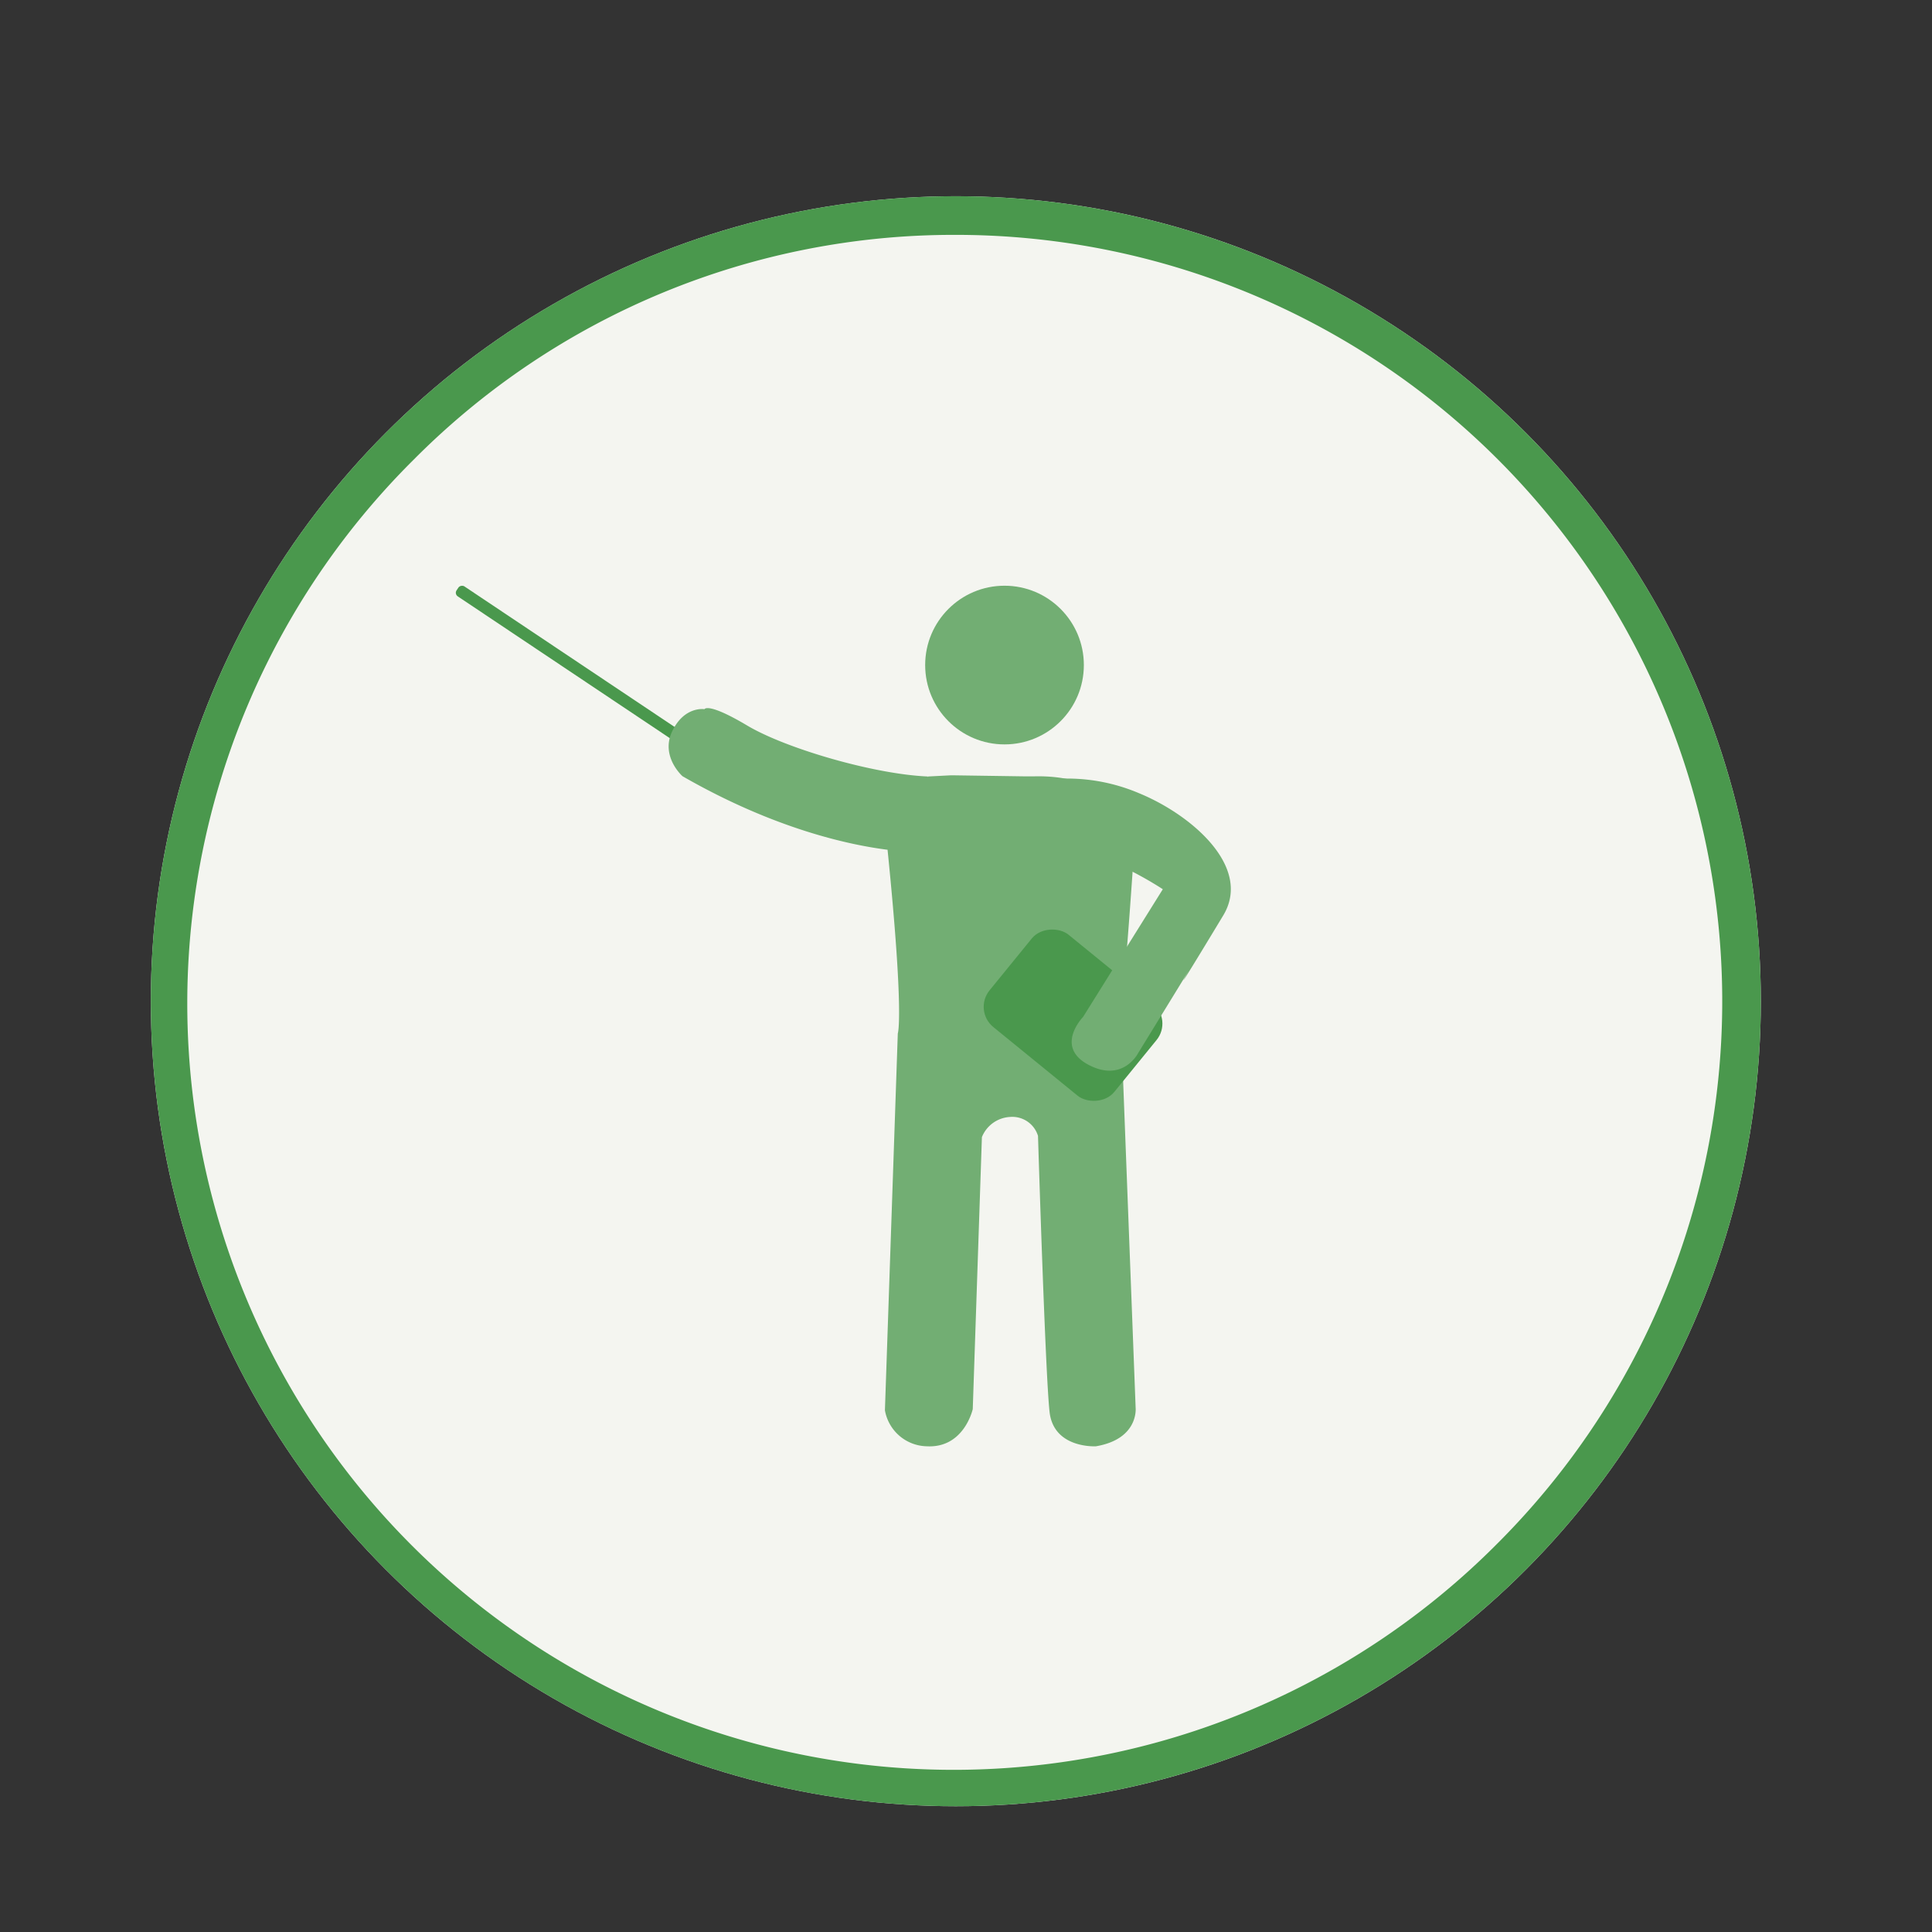
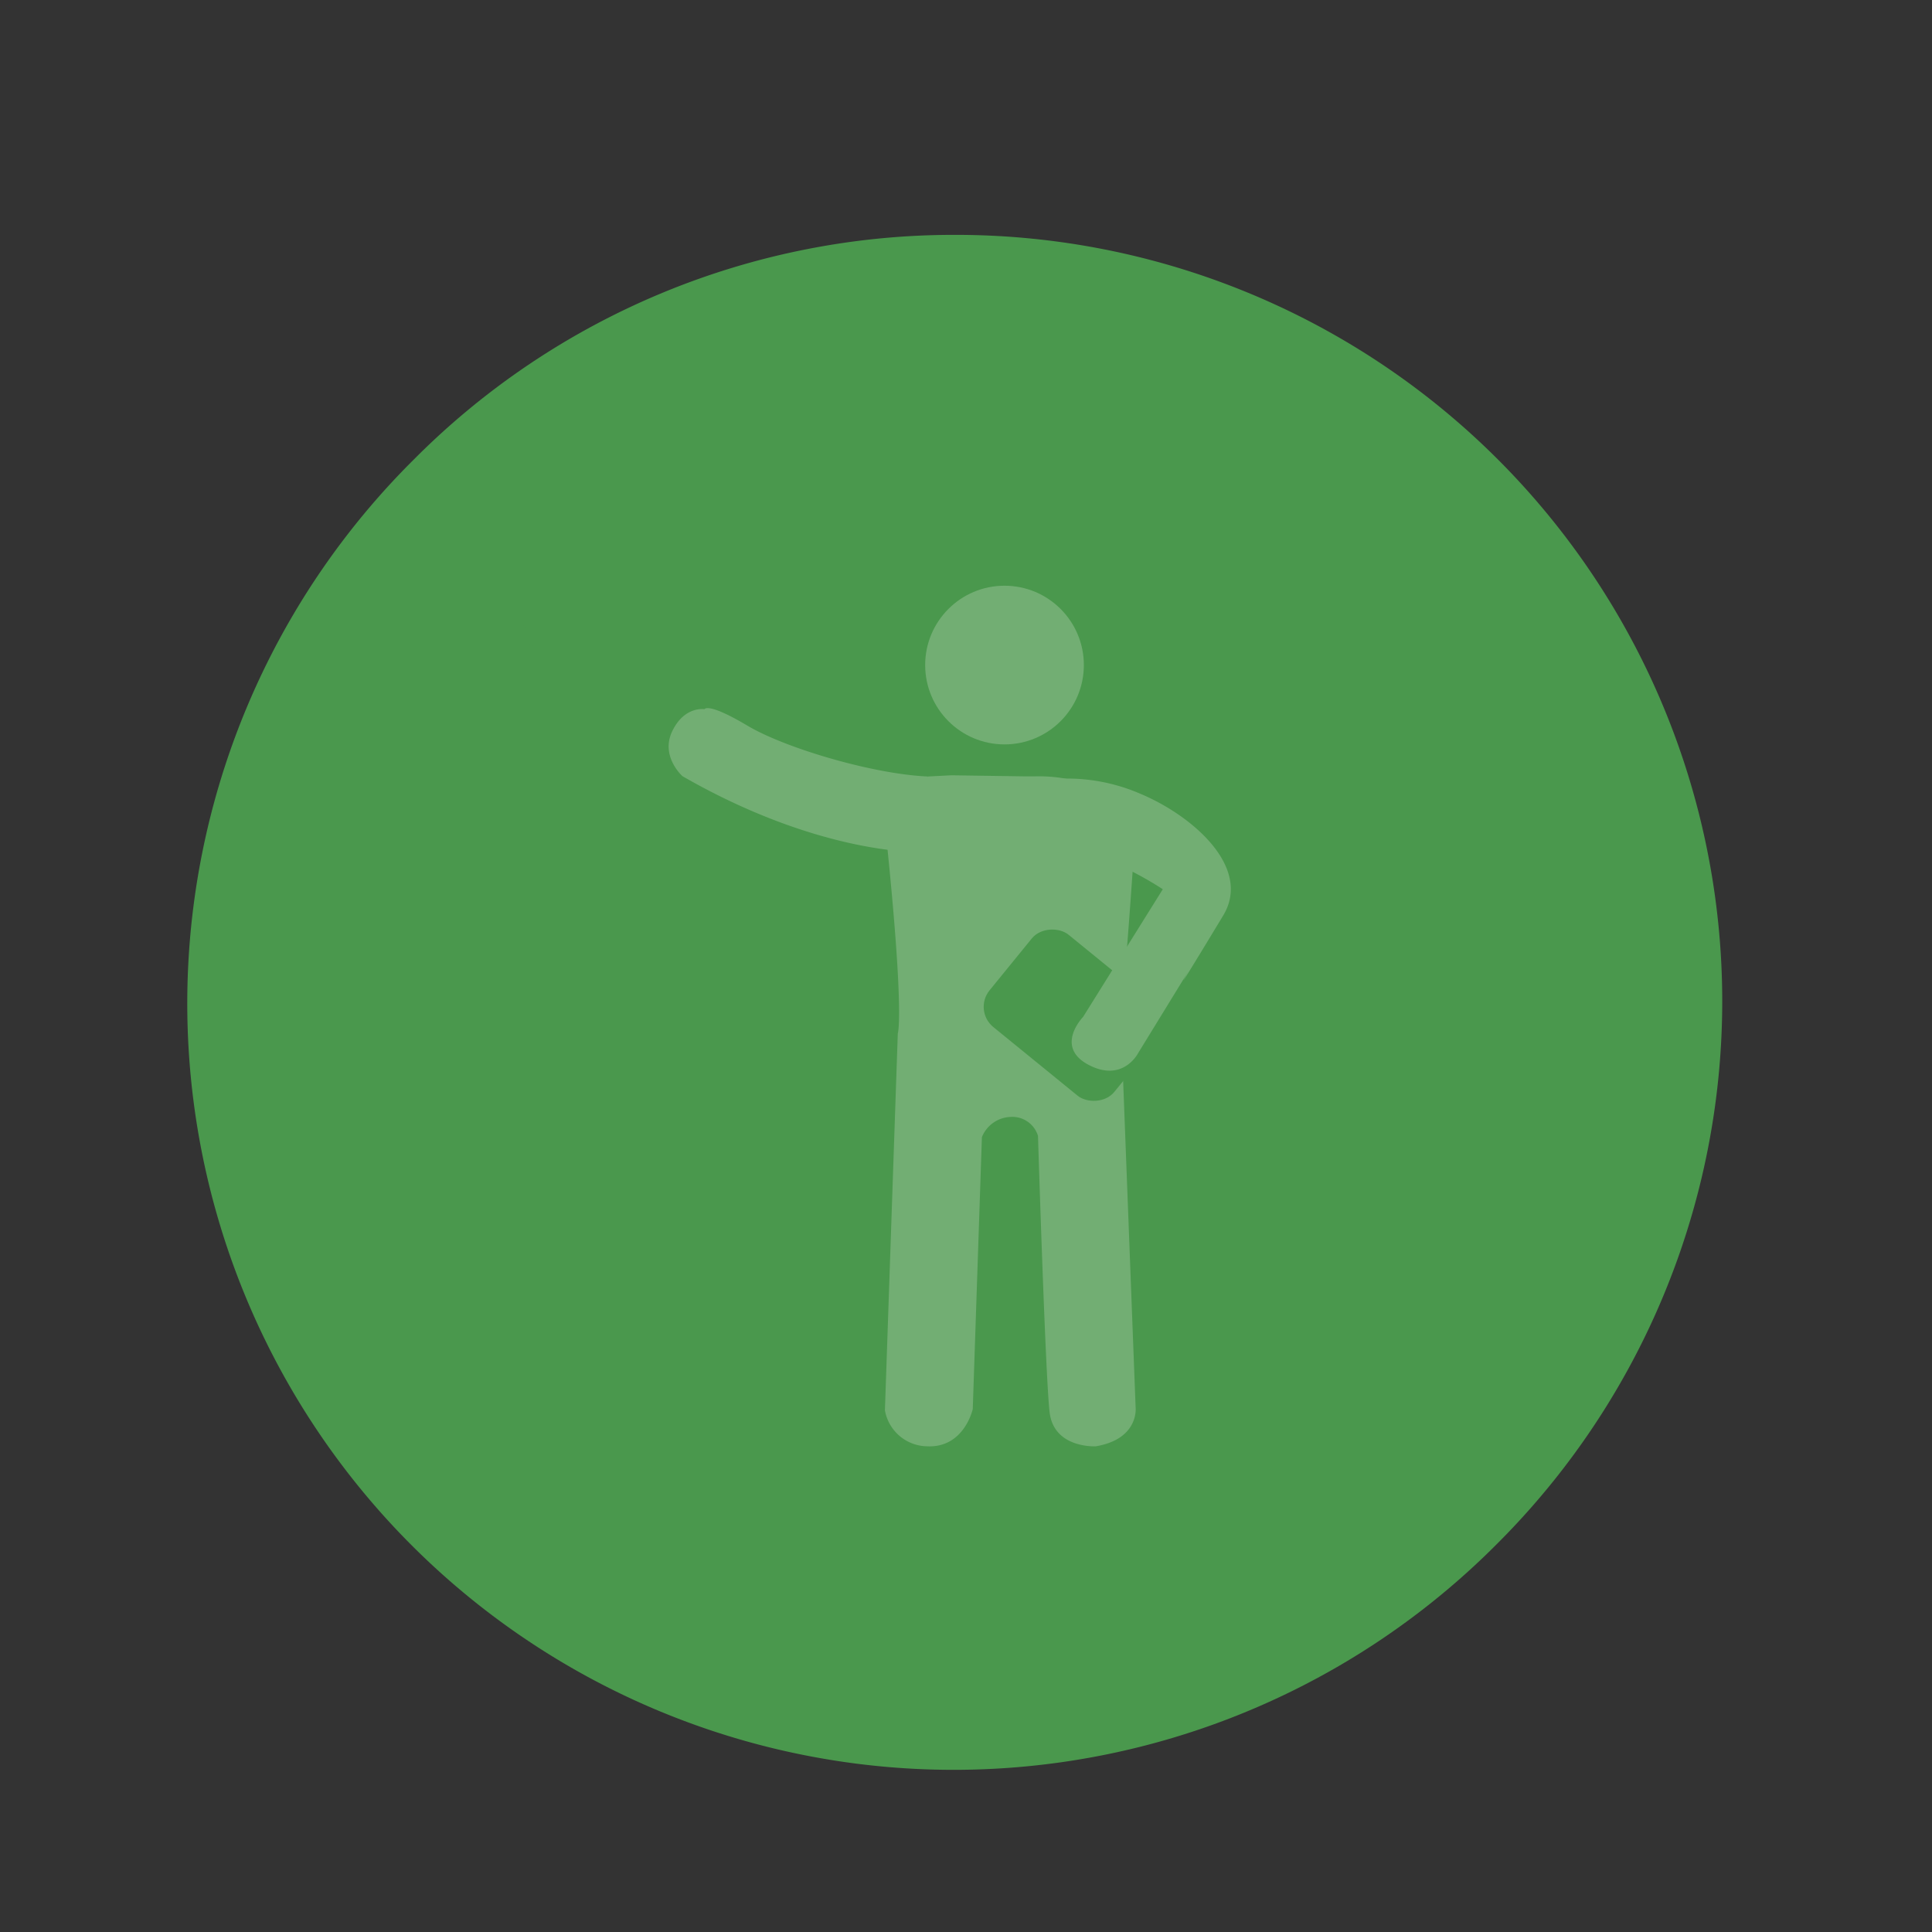
<svg xmlns="http://www.w3.org/2000/svg" id="Layer_1" data-name="Layer 1" viewBox="0 0 300 300">
  <rect x="0" y="0" width="300" height="300" fill="#333333" stroke="none" />
  <defs>
    <style>.cls-1{fill:#f4f5f0;}.cls-2{fill:#4a984d;}.cls-3{fill:#72ae73;}</style>
  </defs>
-   <circle class="cls-1" cx="148.42" cy="155.47" r="125" />
-   <path class="cls-2" d="M148.42,36.47a119,119,0,0,1,84.15,203.15A119,119,0,1,1,64.28,71.33a118.2,118.2,0,0,1,84.14-34.86m0-6a125,125,0,1,0,125,125,125,125,0,0,0-125-125Z" />
+   <path class="cls-2" d="M148.42,36.47a119,119,0,0,1,84.15,203.15A119,119,0,1,1,64.28,71.33a118.2,118.2,0,0,1,84.14-34.86m0-6Z" />
  <rect class="cls-2" x="87.8" y="81.99" width="1.86" height="42.58" rx="0.67" transform="translate(-46.44 119.64) rotate(-56.23)" />
  <path class="cls-3" d="M174,157.37c.76-4.45,2.37-29.45,2.37-29.45l.08-.07c-1.74-2.61-6.28-7.53-15.84-7.3h0c-.61,0-1.13,0-1.61,0l-11-.16h-.36l-3.52.18-.06.1,0-.1h0c-8.31-.34-22-4.33-28-7.89-6.19-3.69-6.67-2.56-6.67-2.56s-3.11-.52-5,3.41,1.59,7,1.59,7c14.39,8.27,26.11,10.7,31.84,11.42,2.62,25.91,1.59,28.52,1.59,28.52l-2,58.52a6.75,6.75,0,0,0,6.54,5.59c5.77.29,7.1-5.78,7.1-5.78l1.42-42.23a5,5,0,0,1,4.37-3.13,4.17,4.17,0,0,1,4.34,2.94s1.14,37.21,1.8,42.9,7.19,5.3,7.19,5.3c6.71-1.14,6.17-6,6.17-6Z" />
  <circle class="cls-3" cx="155.98" cy="103.27" r="12.32" />
  <rect class="cls-2" x="157.38" y="145.15" width="18.49" height="24.98" rx="4.05" transform="translate(-60.83 187.29) rotate(-50.84)" />
  <path class="cls-3" d="M161.74,121.17a28.52,28.52,0,0,1,15.13,2c8.16,3.35,17.63,11.47,13.06,19-9.18,15.21-5.36,8.58-5.36,8.58l-7.86,12.81s-2.36,4.6-7.69,1.78-.84-7.43-.84-7.43l12.38-19.83s-9-6-14.15-5.55S161.74,121.17,161.74,121.17Z" />
</svg>